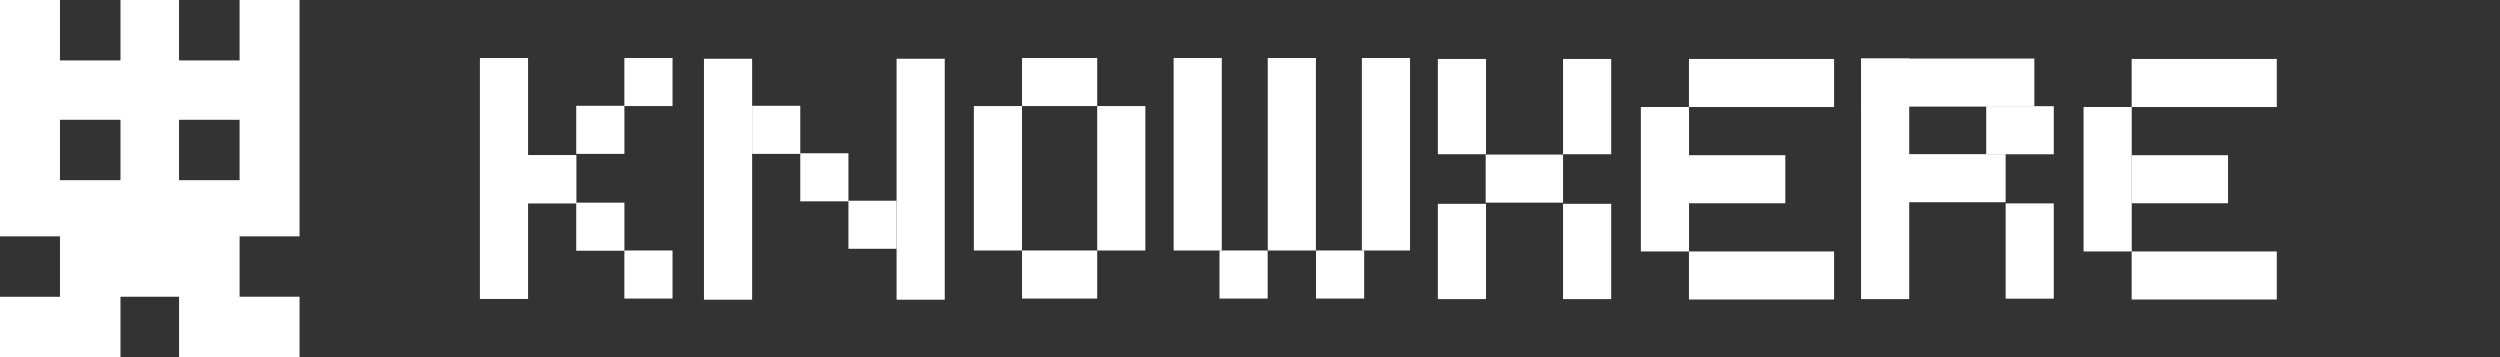
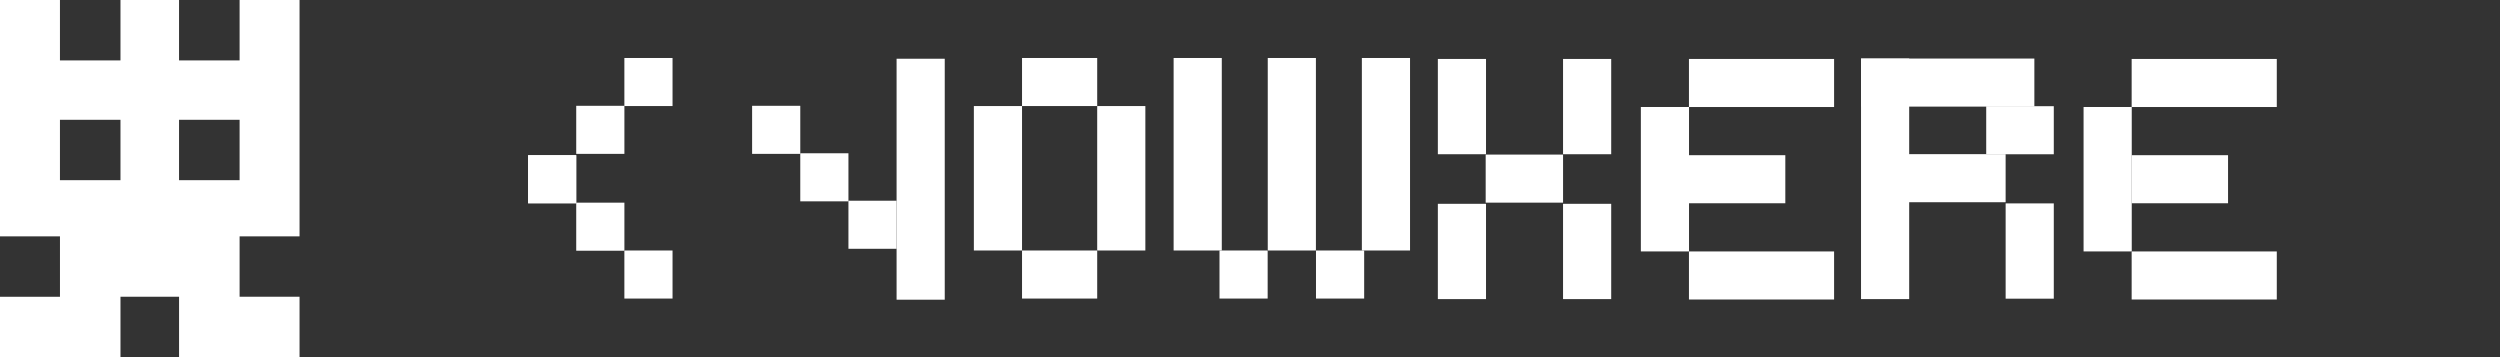
<svg xmlns="http://www.w3.org/2000/svg" width="224" height="32" viewBox="0 0 224 32" fill="none">
  <rect x="0" y="0" width="224" height="32" fill="#333333" stroke="none" />
  <g clip-path="url(#clip0_3747_37232)">
-     <path d="M47.315 5.196H42.999V26.785H47.315V5.196Z" fill="white" />
-     <path d="M67.391 5.263H63.075V26.853H67.391V5.263Z" fill="white" />
    <path d="M84.649 5.263H80.334V26.853H84.649V5.263Z" fill="white" />
-     <path d="M91.574 9.502H87.258V22.444H91.574V9.502Z" fill="white" />
+     <path d="M91.574 9.502H87.258V22.444H91.574Z" fill="white" />
    <path d="M102.624 9.502H98.309V22.444H102.624V9.502Z" fill="white" />
    <path d="M51.63 13.906H47.315V18.213H51.63V13.906Z" fill="white" />
    <path d="M51.63 13.906H47.315V18.213H51.63V13.906Z" fill="white" />
    <path d="M55.946 9.48H51.63V13.787H55.946V9.48Z" fill="white" />
    <path d="M71.705 9.48H67.389V13.787H71.705V9.48Z" fill="white" />
    <path d="M76.02 13.733H71.705V18.04H76.02V13.733Z" fill="white" />
    <path d="M80.335 17.984H76.02V22.291H80.335V17.984Z" fill="white" />
    <path d="M98.309 5.196H91.574V9.502H98.309V5.196Z" fill="white" />
    <path d="M98.309 22.444H91.574V26.751H98.309V22.444Z" fill="white" />
    <path d="M109.472 5.196H105.156V22.444H109.472V5.196Z" fill="white" />
    <path d="M117.906 5.196H113.591V22.444H117.906V5.196Z" fill="white" />
    <path d="M126.339 5.196H122.023V22.444H126.339V5.196Z" fill="white" />
    <path d="M113.582 22.444H109.267V26.751H113.582V22.444Z" fill="white" />
    <path d="M122.229 22.444H117.913V26.751H122.229V22.444Z" fill="white" />
    <path d="M133.147 5.282H128.832V13.819H133.147V5.282Z" fill="white" />
    <path d="M144.364 5.282H140.049V13.819H144.364V5.282Z" fill="white" />
    <path d="M133.147 18.262H128.832V26.799H133.147V18.262Z" fill="white" />
    <path d="M144.364 18.262H140.049V26.799H144.364V18.262Z" fill="white" />
    <path d="M140.05 13.851H133.117V18.157H140.05V13.851Z" fill="white" />
    <path d="M171.063 5.246H166.748V26.799H171.063V5.246Z" fill="white" />
    <path d="M184.02 18.224H179.705V26.761H184.02V18.224Z" fill="white" />
    <path d="M179.704 13.812H168.904V18.119H179.704V13.812Z" fill="white" />
    <path d="M184.02 9.515H177.965V13.822H184.02V9.515Z" fill="white" />
    <path d="M182.279 5.246H166.748V9.553H182.279V5.246Z" fill="white" />
    <path d="M60.259 5.196H55.944V9.502H60.259V5.196Z" fill="white" />
    <path d="M60.259 22.444H55.944V26.751H60.259V22.444Z" fill="white" />
    <path d="M55.946 18.158H51.63V22.465H55.946V18.158Z" fill="white" />
    <path d="M147.021 22.528H151.336V9.587H147.021V22.528Z" fill="white" />
    <path d="M151.33 9.589L164.334 9.589V5.282L151.33 5.282V9.589Z" fill="white" />
    <path d="M151.329 18.212H159.965V13.905H151.329V18.212Z" fill="white" />
    <path d="M151.33 26.836H164.334V22.529H151.33V26.836Z" fill="white" />
    <path d="M186.688 22.528H191.004V9.587H186.688V22.528Z" fill="white" />
    <path d="M190.996 9.589L204 9.589V5.282L190.996 5.282V9.589Z" fill="white" />
    <path d="M190.997 18.212H199.633V13.905H190.997V18.212Z" fill="white" />
    <path d="M190.996 26.836H204V22.529H190.996V26.836Z" fill="white" />
    <path d="M26.839 21.178V0H21.468V5.413H16.042V0H10.795V5.413H5.371V0H0V21.178H5.373V26.591H0V32.004H10.795V26.587H16.044V32H26.839V26.587H21.468V21.178H26.839ZM10.795 16.144H5.371V10.733H10.795V16.144ZM21.468 16.144H16.042V10.733H21.468V16.144Z" fill="white" />
  </g>
  <defs>
    <clipPath id="clip0_3747_37232">
      <rect width="224" height="32" fill="white" />
    </clipPath>
  </defs>
</svg>